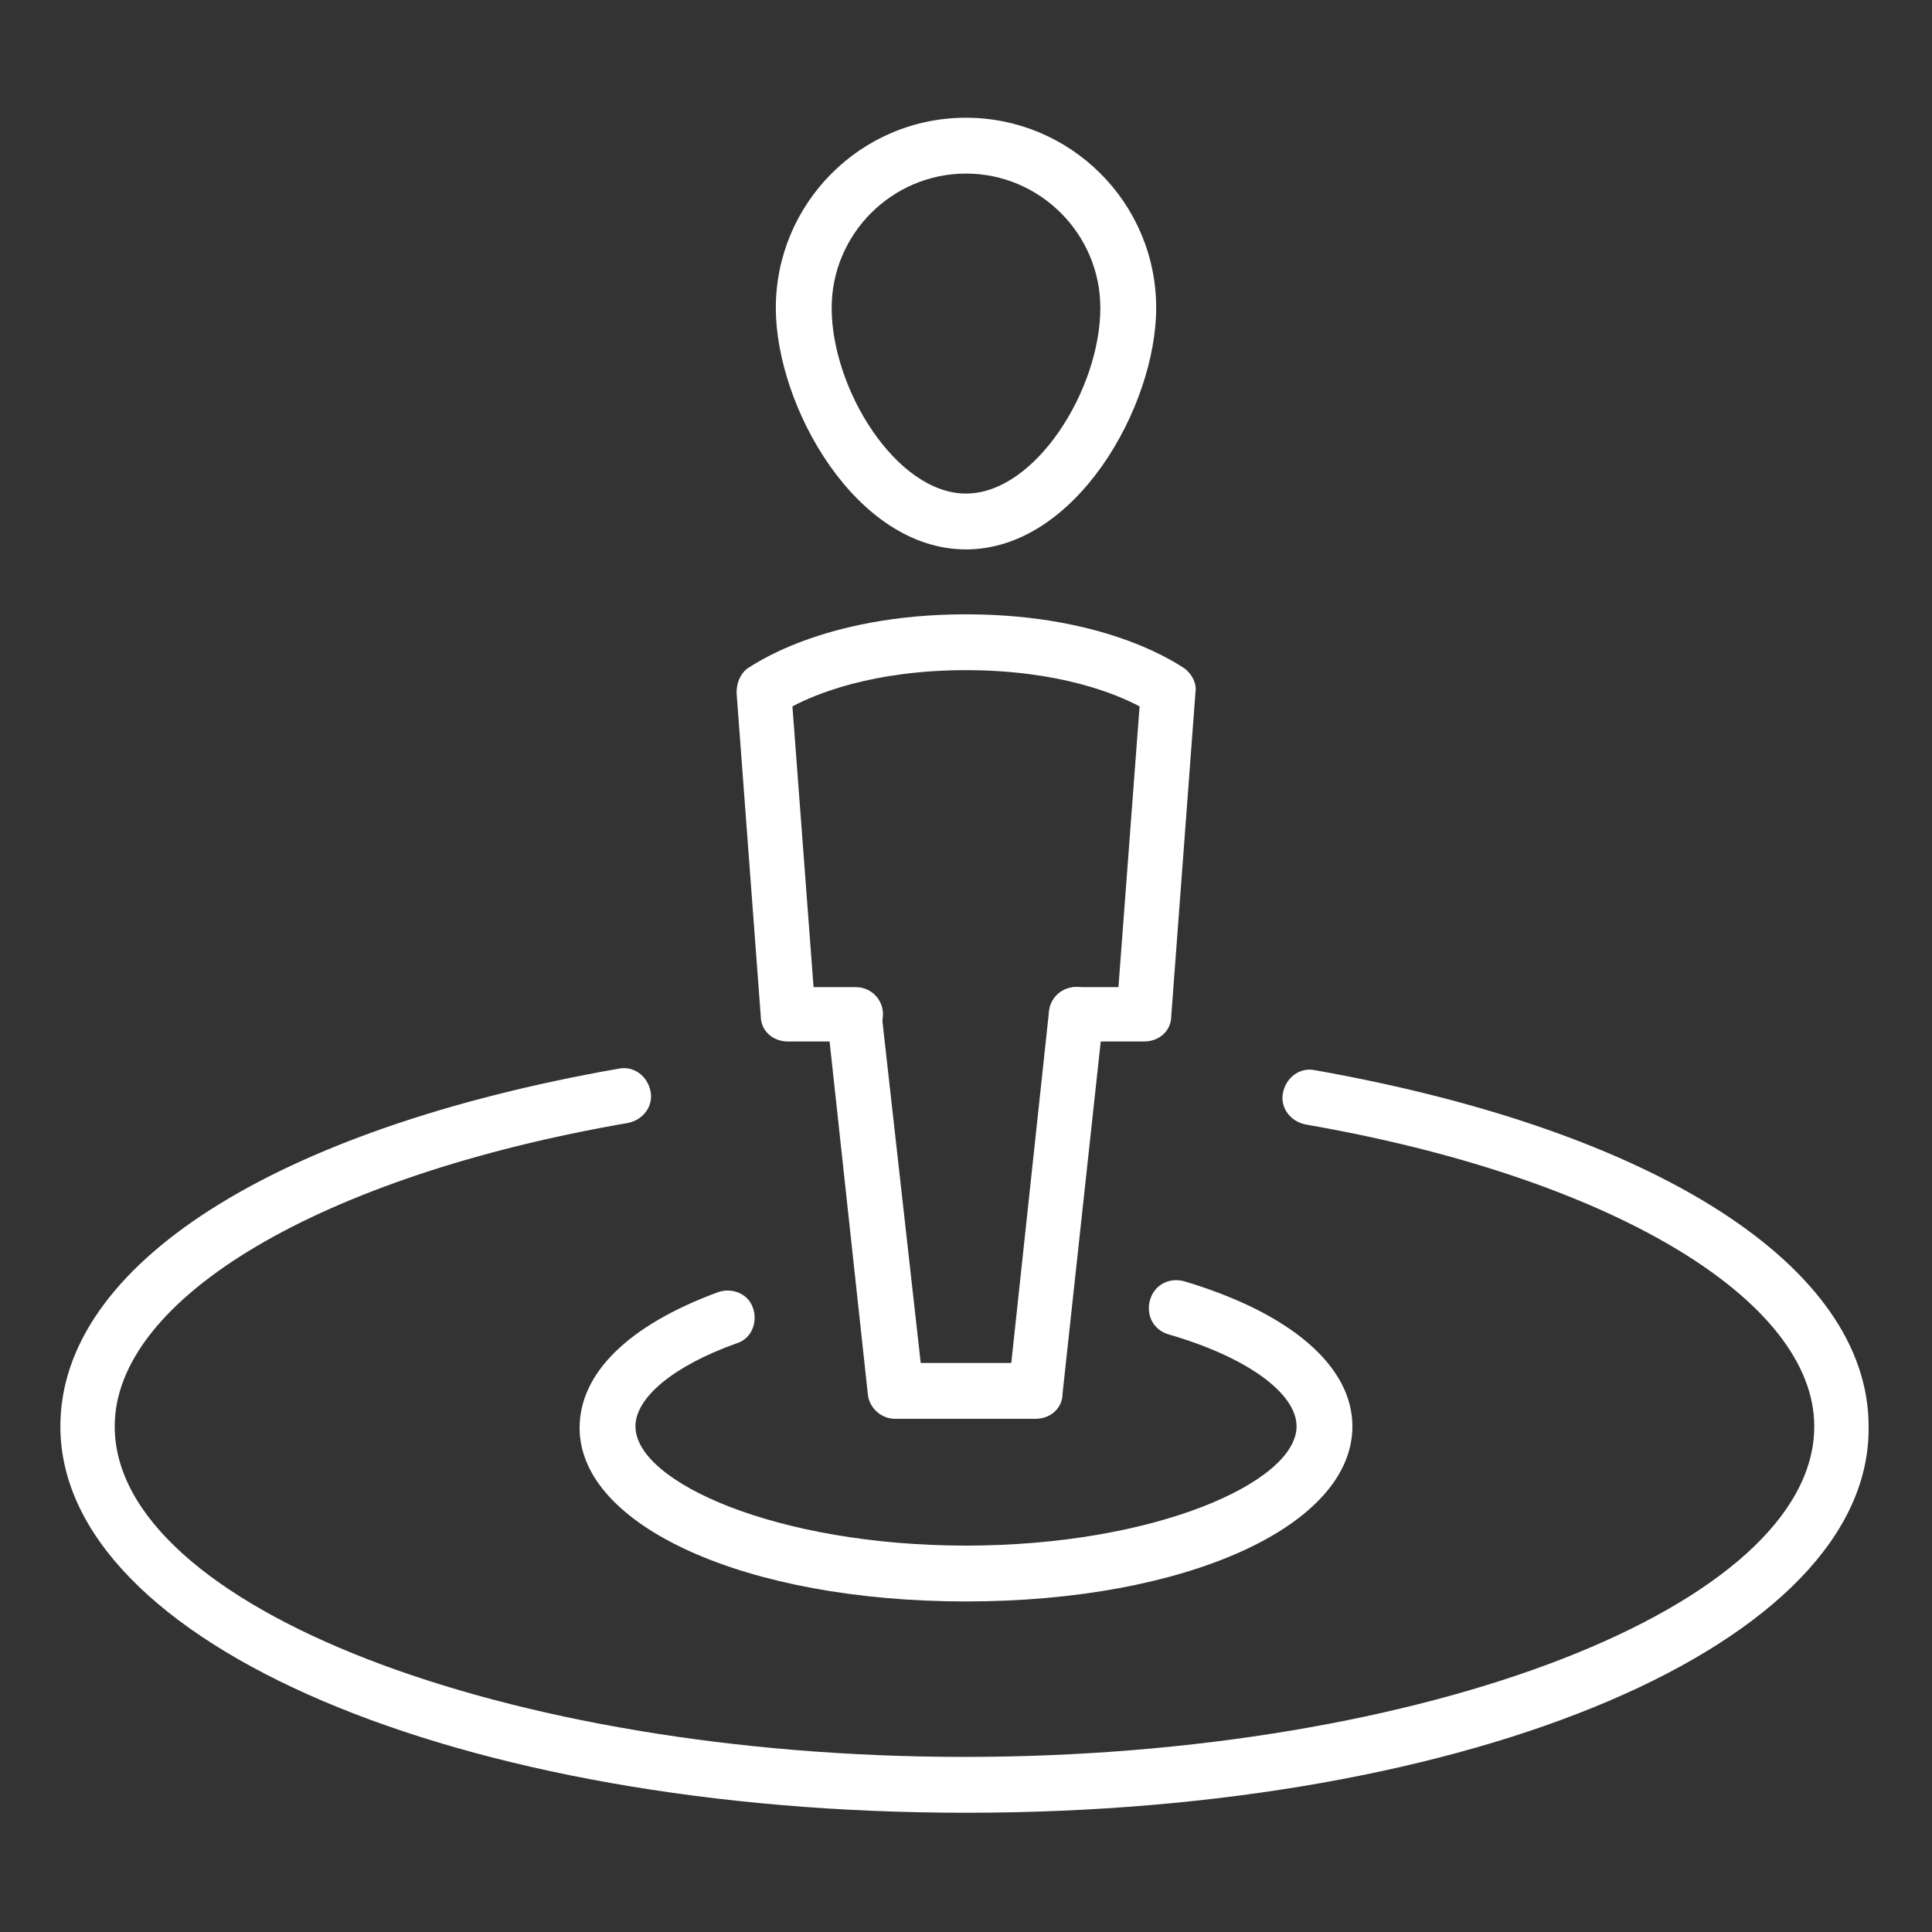
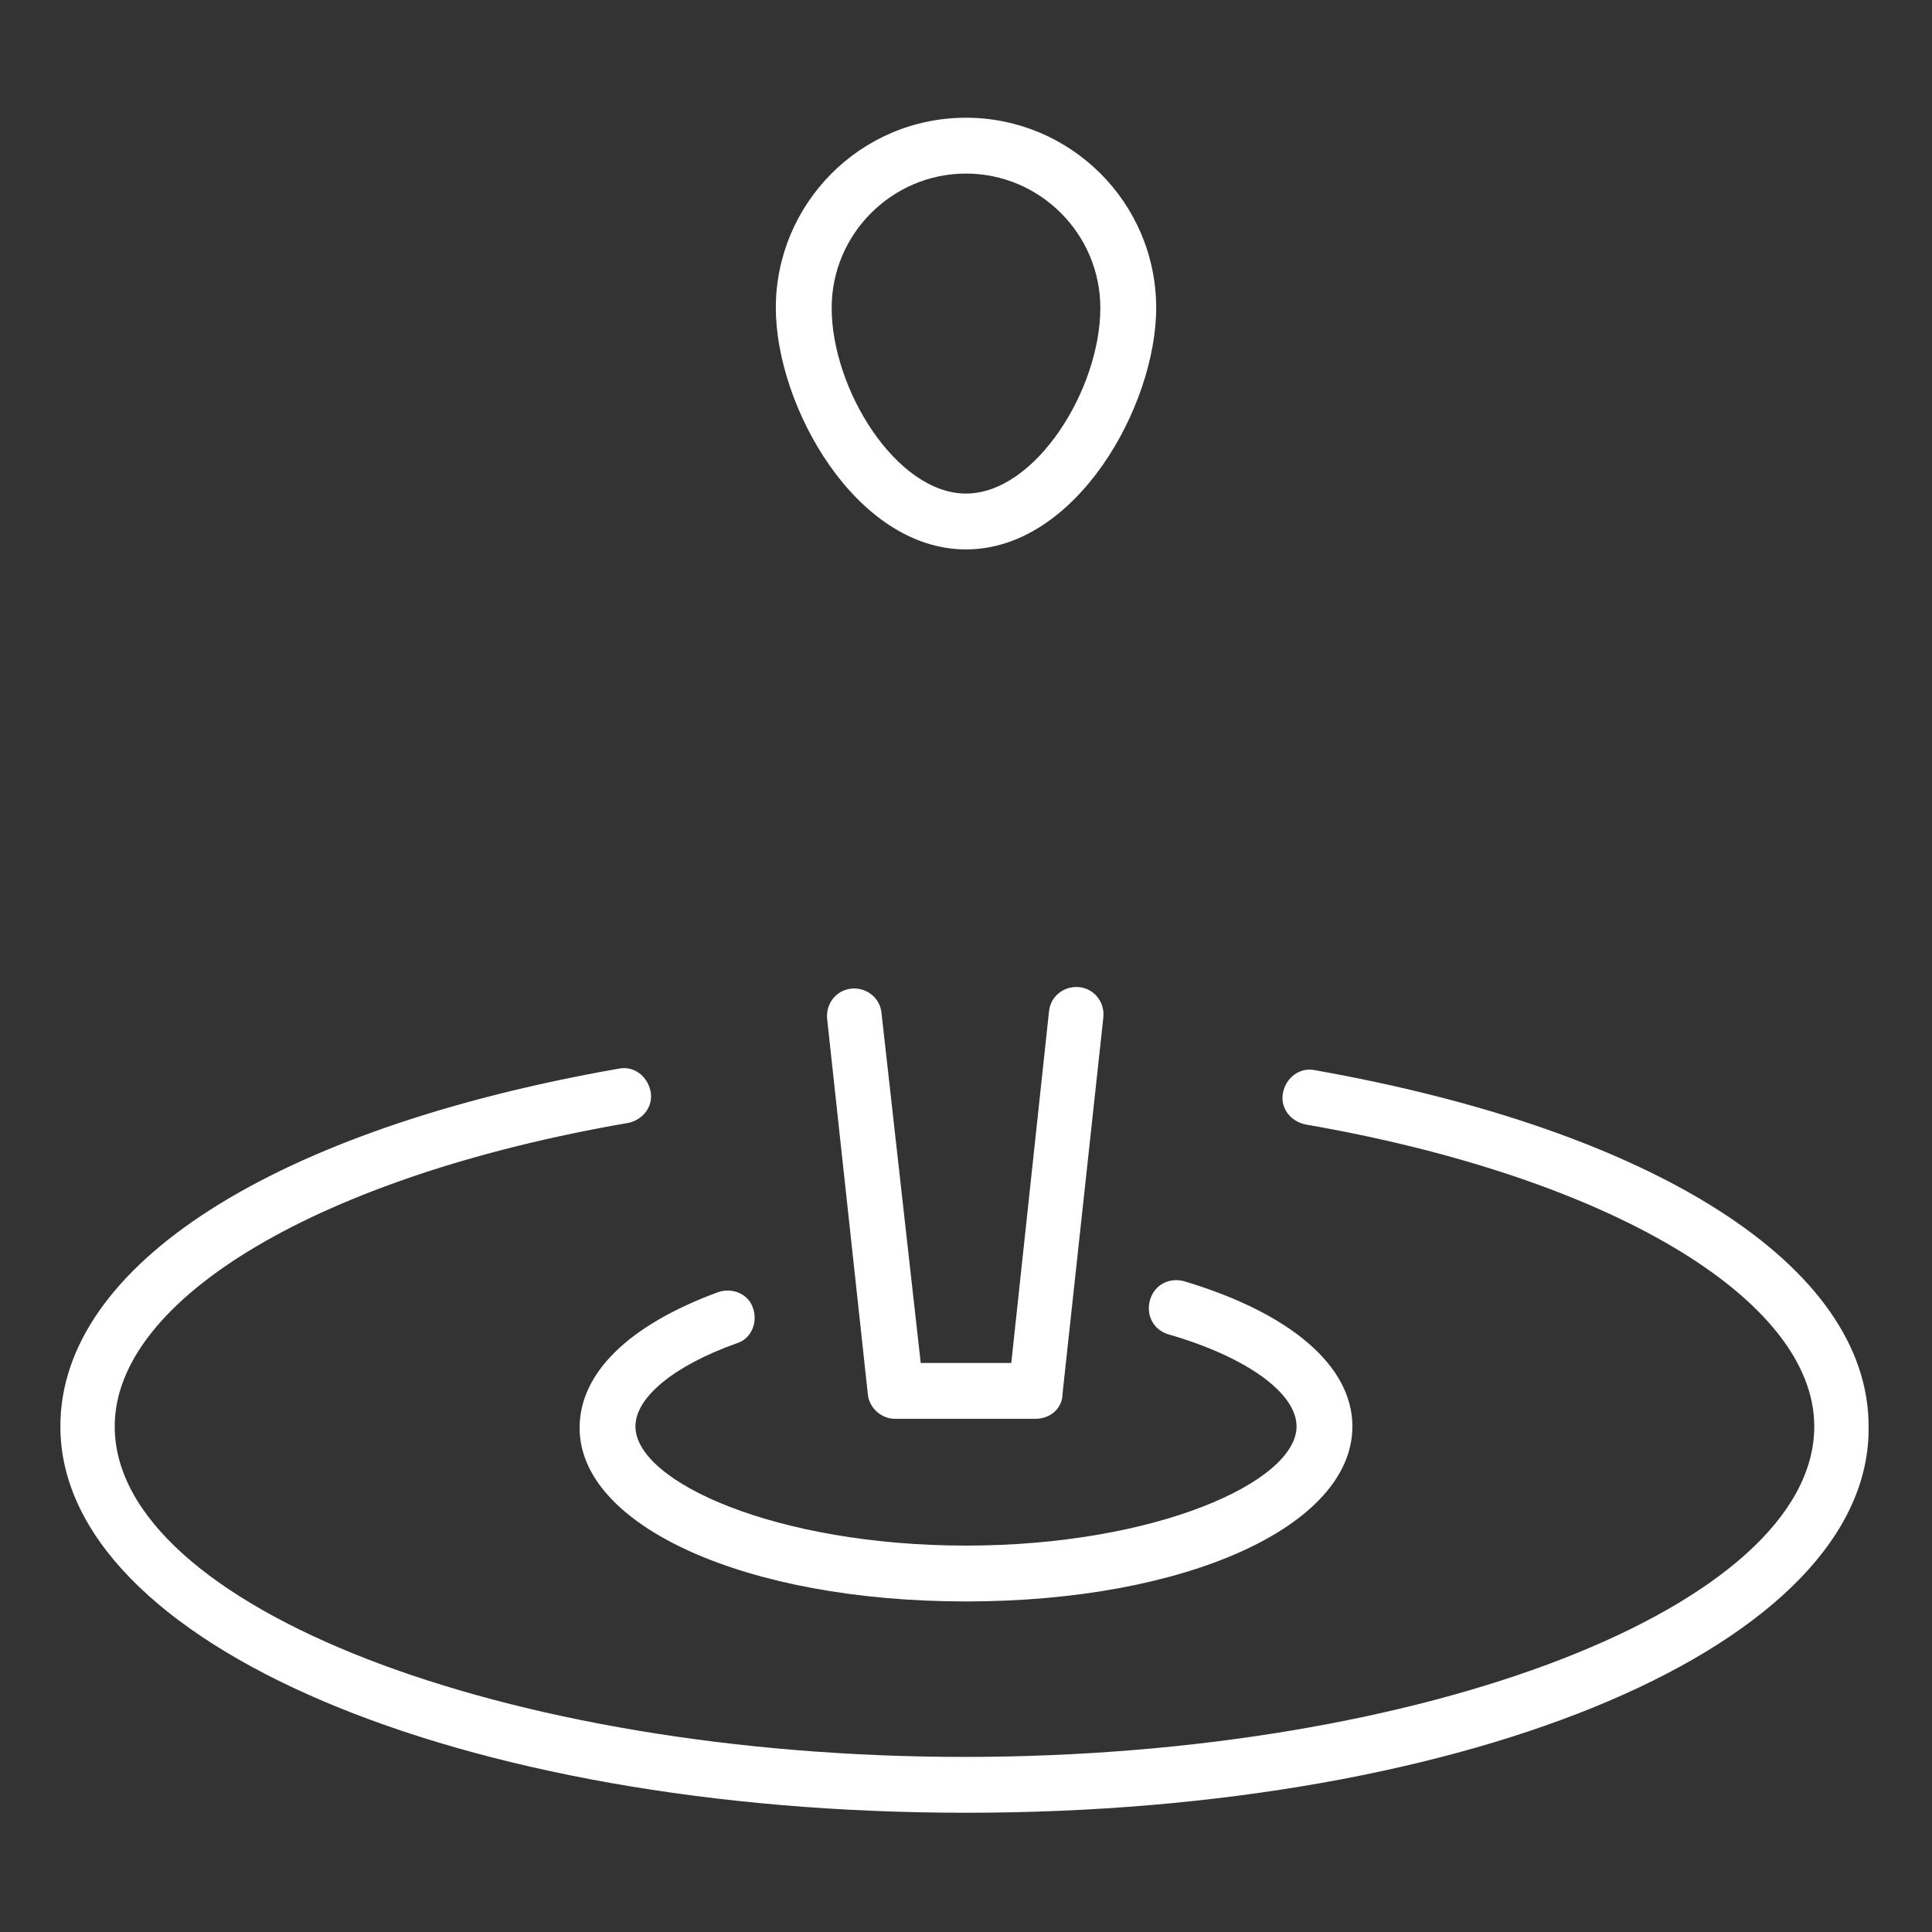
<svg xmlns="http://www.w3.org/2000/svg" version="1.1" id="Layer_1" x="0px" y="0px" viewBox="0 0 128 128" style="enable-background:new 0 0 128 128;" xml:space="preserve">
  <rect x="0" y="0" width="128" height="128" fill="#333333" stroke="none" />
  <style type="text/css">
	.st0{fill:#FFFFFF;}
</style>
  <g>
    <g>
      <g>
        <path class="st0" d="M64,36.4c-7.3,0-12.6-9.5-12.6-16c0-6.9,5.6-12.6,12.6-12.6c6.9,0,12.6,5.6,12.6,12.6     C76.6,26.9,71.3,36.4,64,36.4z M64,11.5c-4.9,0-8.9,4-8.9,8.9c0,5.4,4.3,12.3,8.9,12.3c4.6,0,8.9-6.9,8.9-12.3     C72.9,15.5,68.9,11.5,64,11.5z" />
      </g>
      <g>
-         <path class="st0" d="M75.8,69h-4.5c-1,0-1.8-0.8-1.8-1.8c0-1,0.8-1.8,1.8-1.8h2.8l1.4-18.6C74,46,70.2,44.4,64,44.4     c-6.2,0-10,1.6-11.5,2.4l1.4,18.6h2.8c1,0,1.8,0.8,1.8,1.8c0,1-0.8,1.8-1.8,1.8h-4.5c-1,0-1.8-0.7-1.8-1.7l-1.6-21.4     c0-0.6,0.2-1.2,0.7-1.6c0.2-0.1,4.9-3.6,14.5-3.6c9.6,0,14.3,3.5,14.5,3.6c0.5,0.4,0.8,1,0.7,1.6l-1.6,21.4     C77.6,68.3,76.8,69,75.8,69z" />
-       </g>
+         </g>
      <g>
        <path class="st0" d="M68.6,94h-9.3c-0.9,0-1.7-0.7-1.8-1.6l-2.7-24.9c-0.1-1,0.6-1.9,1.6-2c1-0.1,1.9,0.6,2,1.6L61,90.3h6     L69.5,67c0.1-1,1-1.7,2-1.6c1,0.1,1.7,1,1.6,2l-2.7,24.9C70.4,93.3,69.6,94,68.6,94z" />
      </g>
    </g>
    <g>
      <g>
        <path class="st0" d="M64,106.1c-14.6,0-25.6-5-25.6-11.5c0-3.6,3.2-6.8,9.2-9c0.9-0.3,2,0.1,2.3,1.1c0.3,0.9-0.1,2-1.1,2.3     c-4.2,1.5-6.7,3.6-6.7,5.5c0,3.7,9.4,7.9,21.9,7.9c12.5,0,21.9-4.2,21.9-7.9c0-2.2-3.3-4.6-8.5-6.1c-1-0.3-1.5-1.3-1.2-2.3     c0.3-1,1.3-1.5,2.3-1.2c7,2.1,11.1,5.6,11.1,9.6C89.6,101.1,78.6,106.1,64,106.1z" />
      </g>
      <g>
        <path class="st0" d="M64,120.1c-33.6,0-60-11.2-60-25.6c0-10.7,14.2-19.7,37-23.7c1-0.2,1.9,0.5,2.1,1.5c0.2,1-0.5,1.9-1.5,2.1     c-20.3,3.5-34,11.6-34,20.1c0,11.9,25.8,21.9,56.3,21.9c30.5,0,56.3-10,56.3-21.9c0-8.4-13.5-16.5-33.7-20     c-1-0.2-1.7-1.1-1.5-2.1c0.2-1,1.1-1.7,2.1-1.5c22.6,4,36.7,13,36.7,23.6C124,108.9,97.6,120.1,64,120.1z" />
      </g>
    </g>
  </g>
</svg>